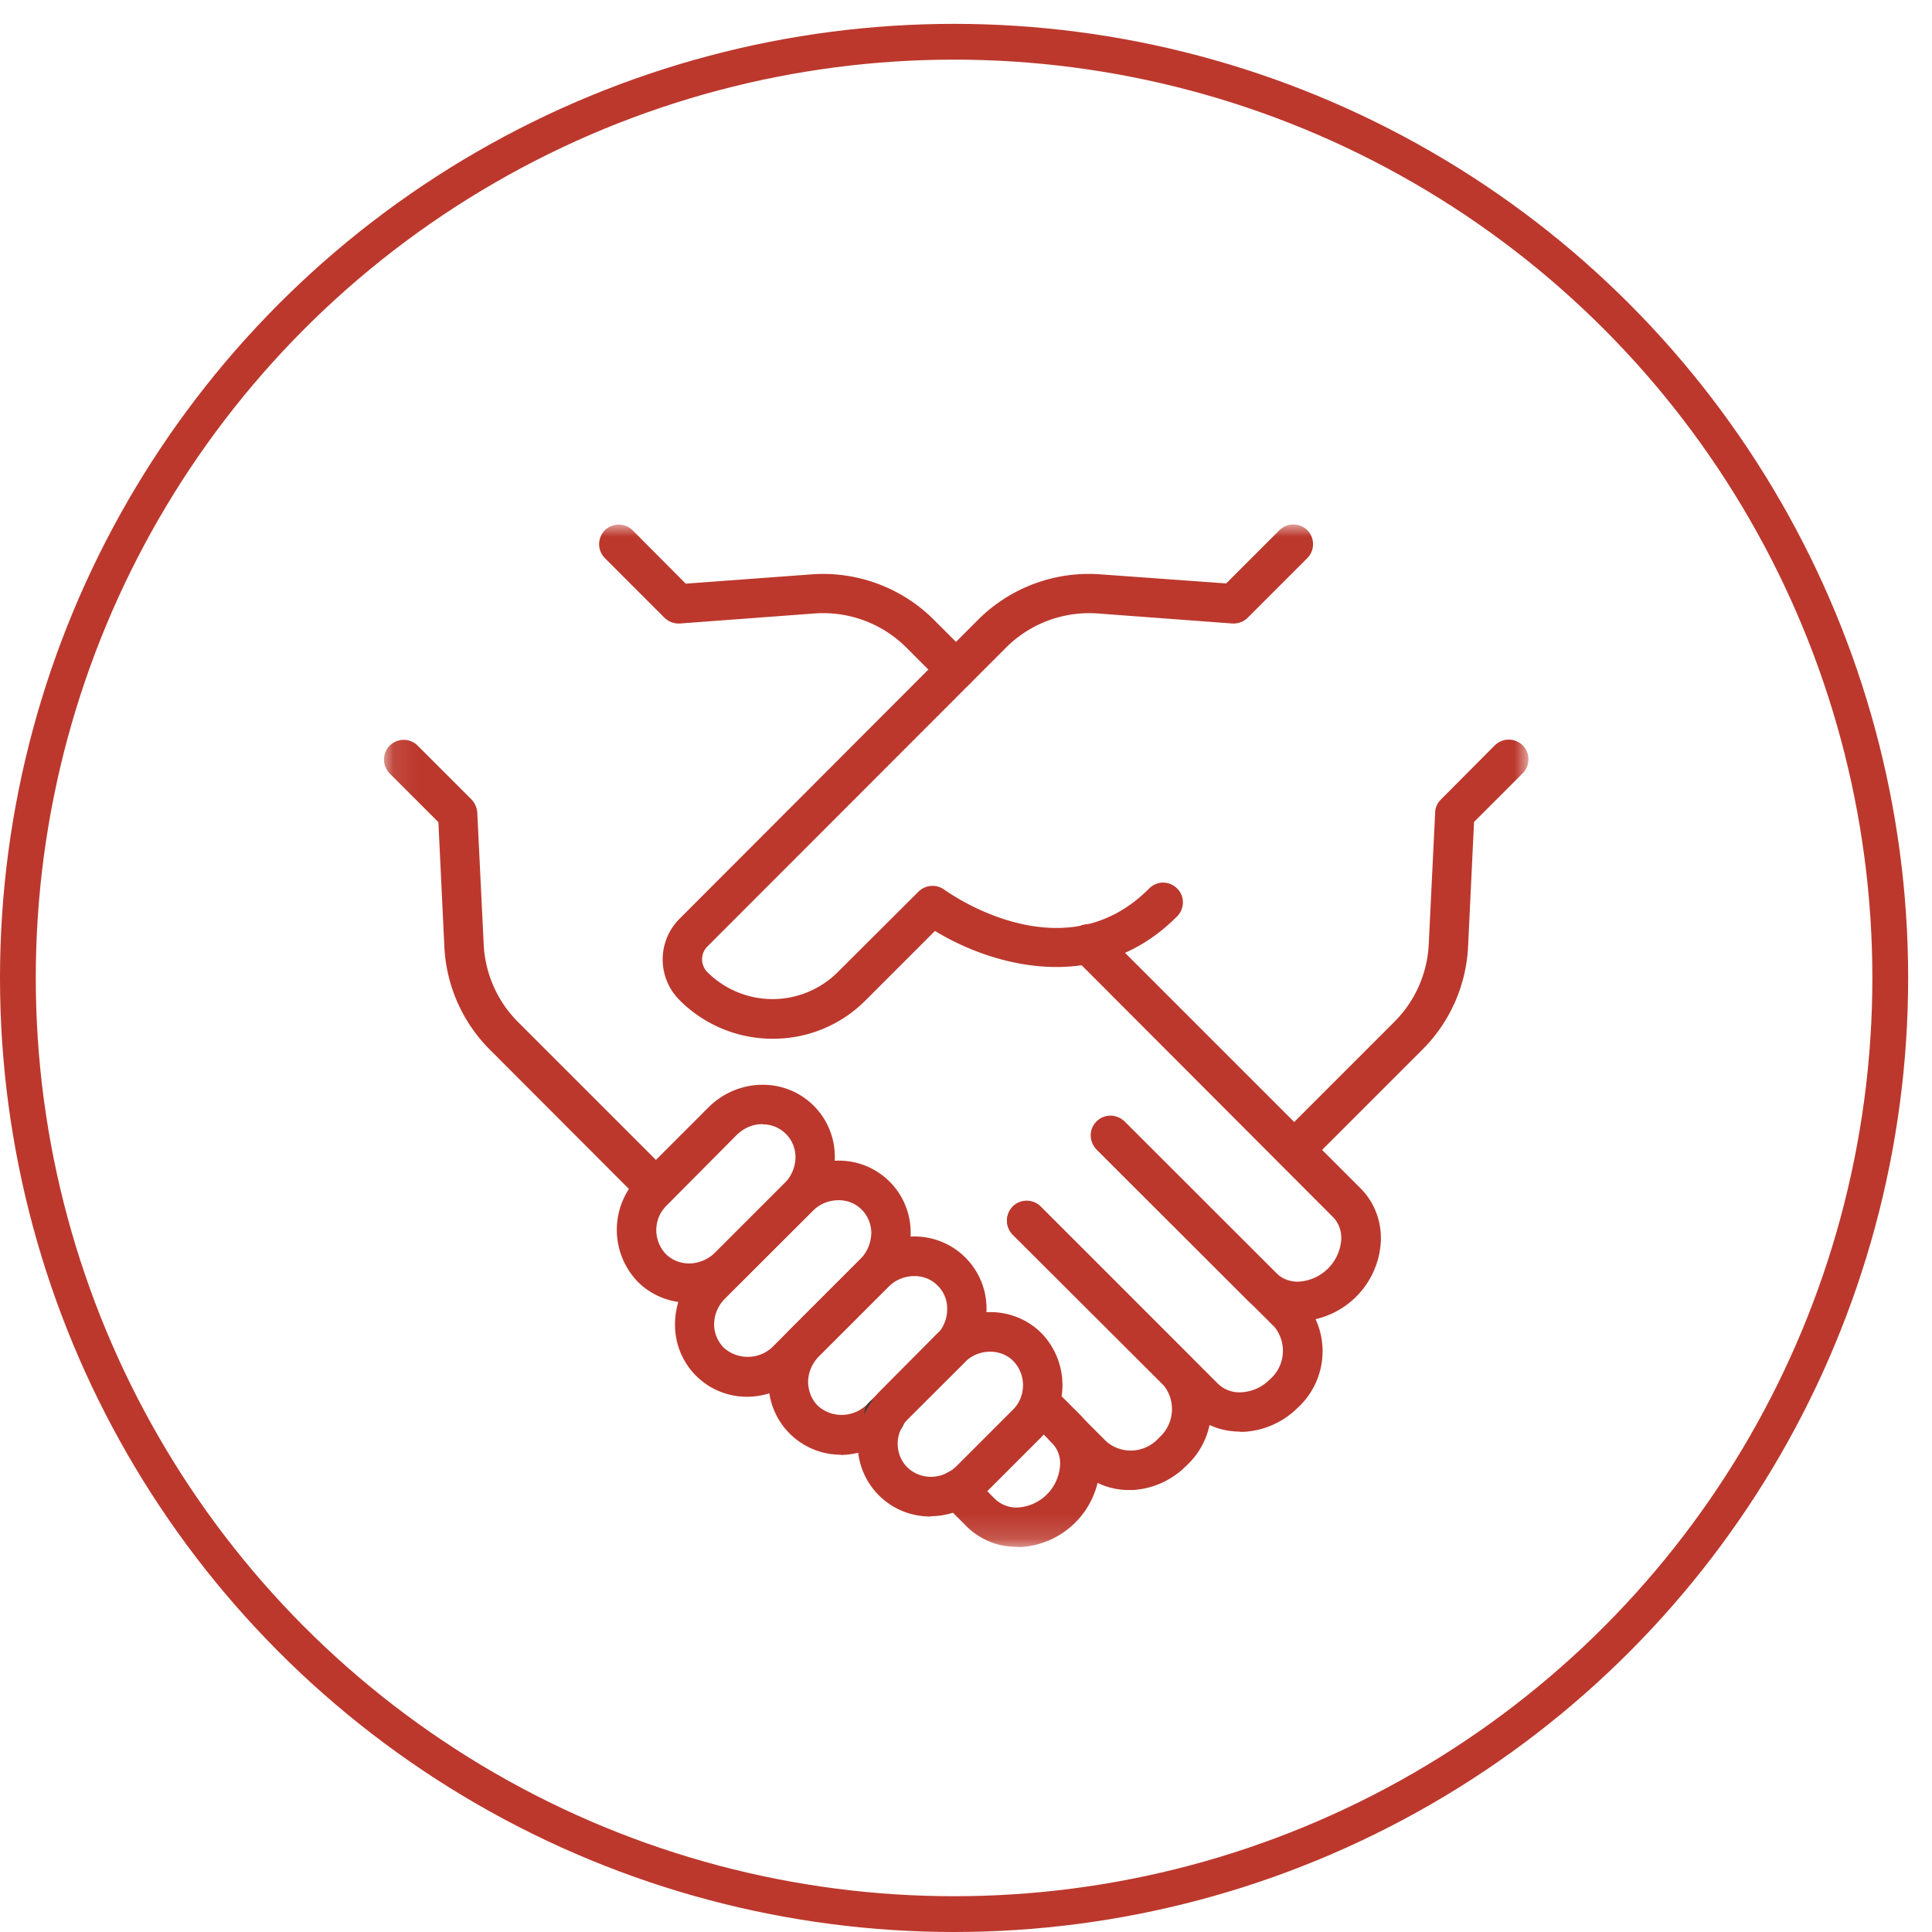
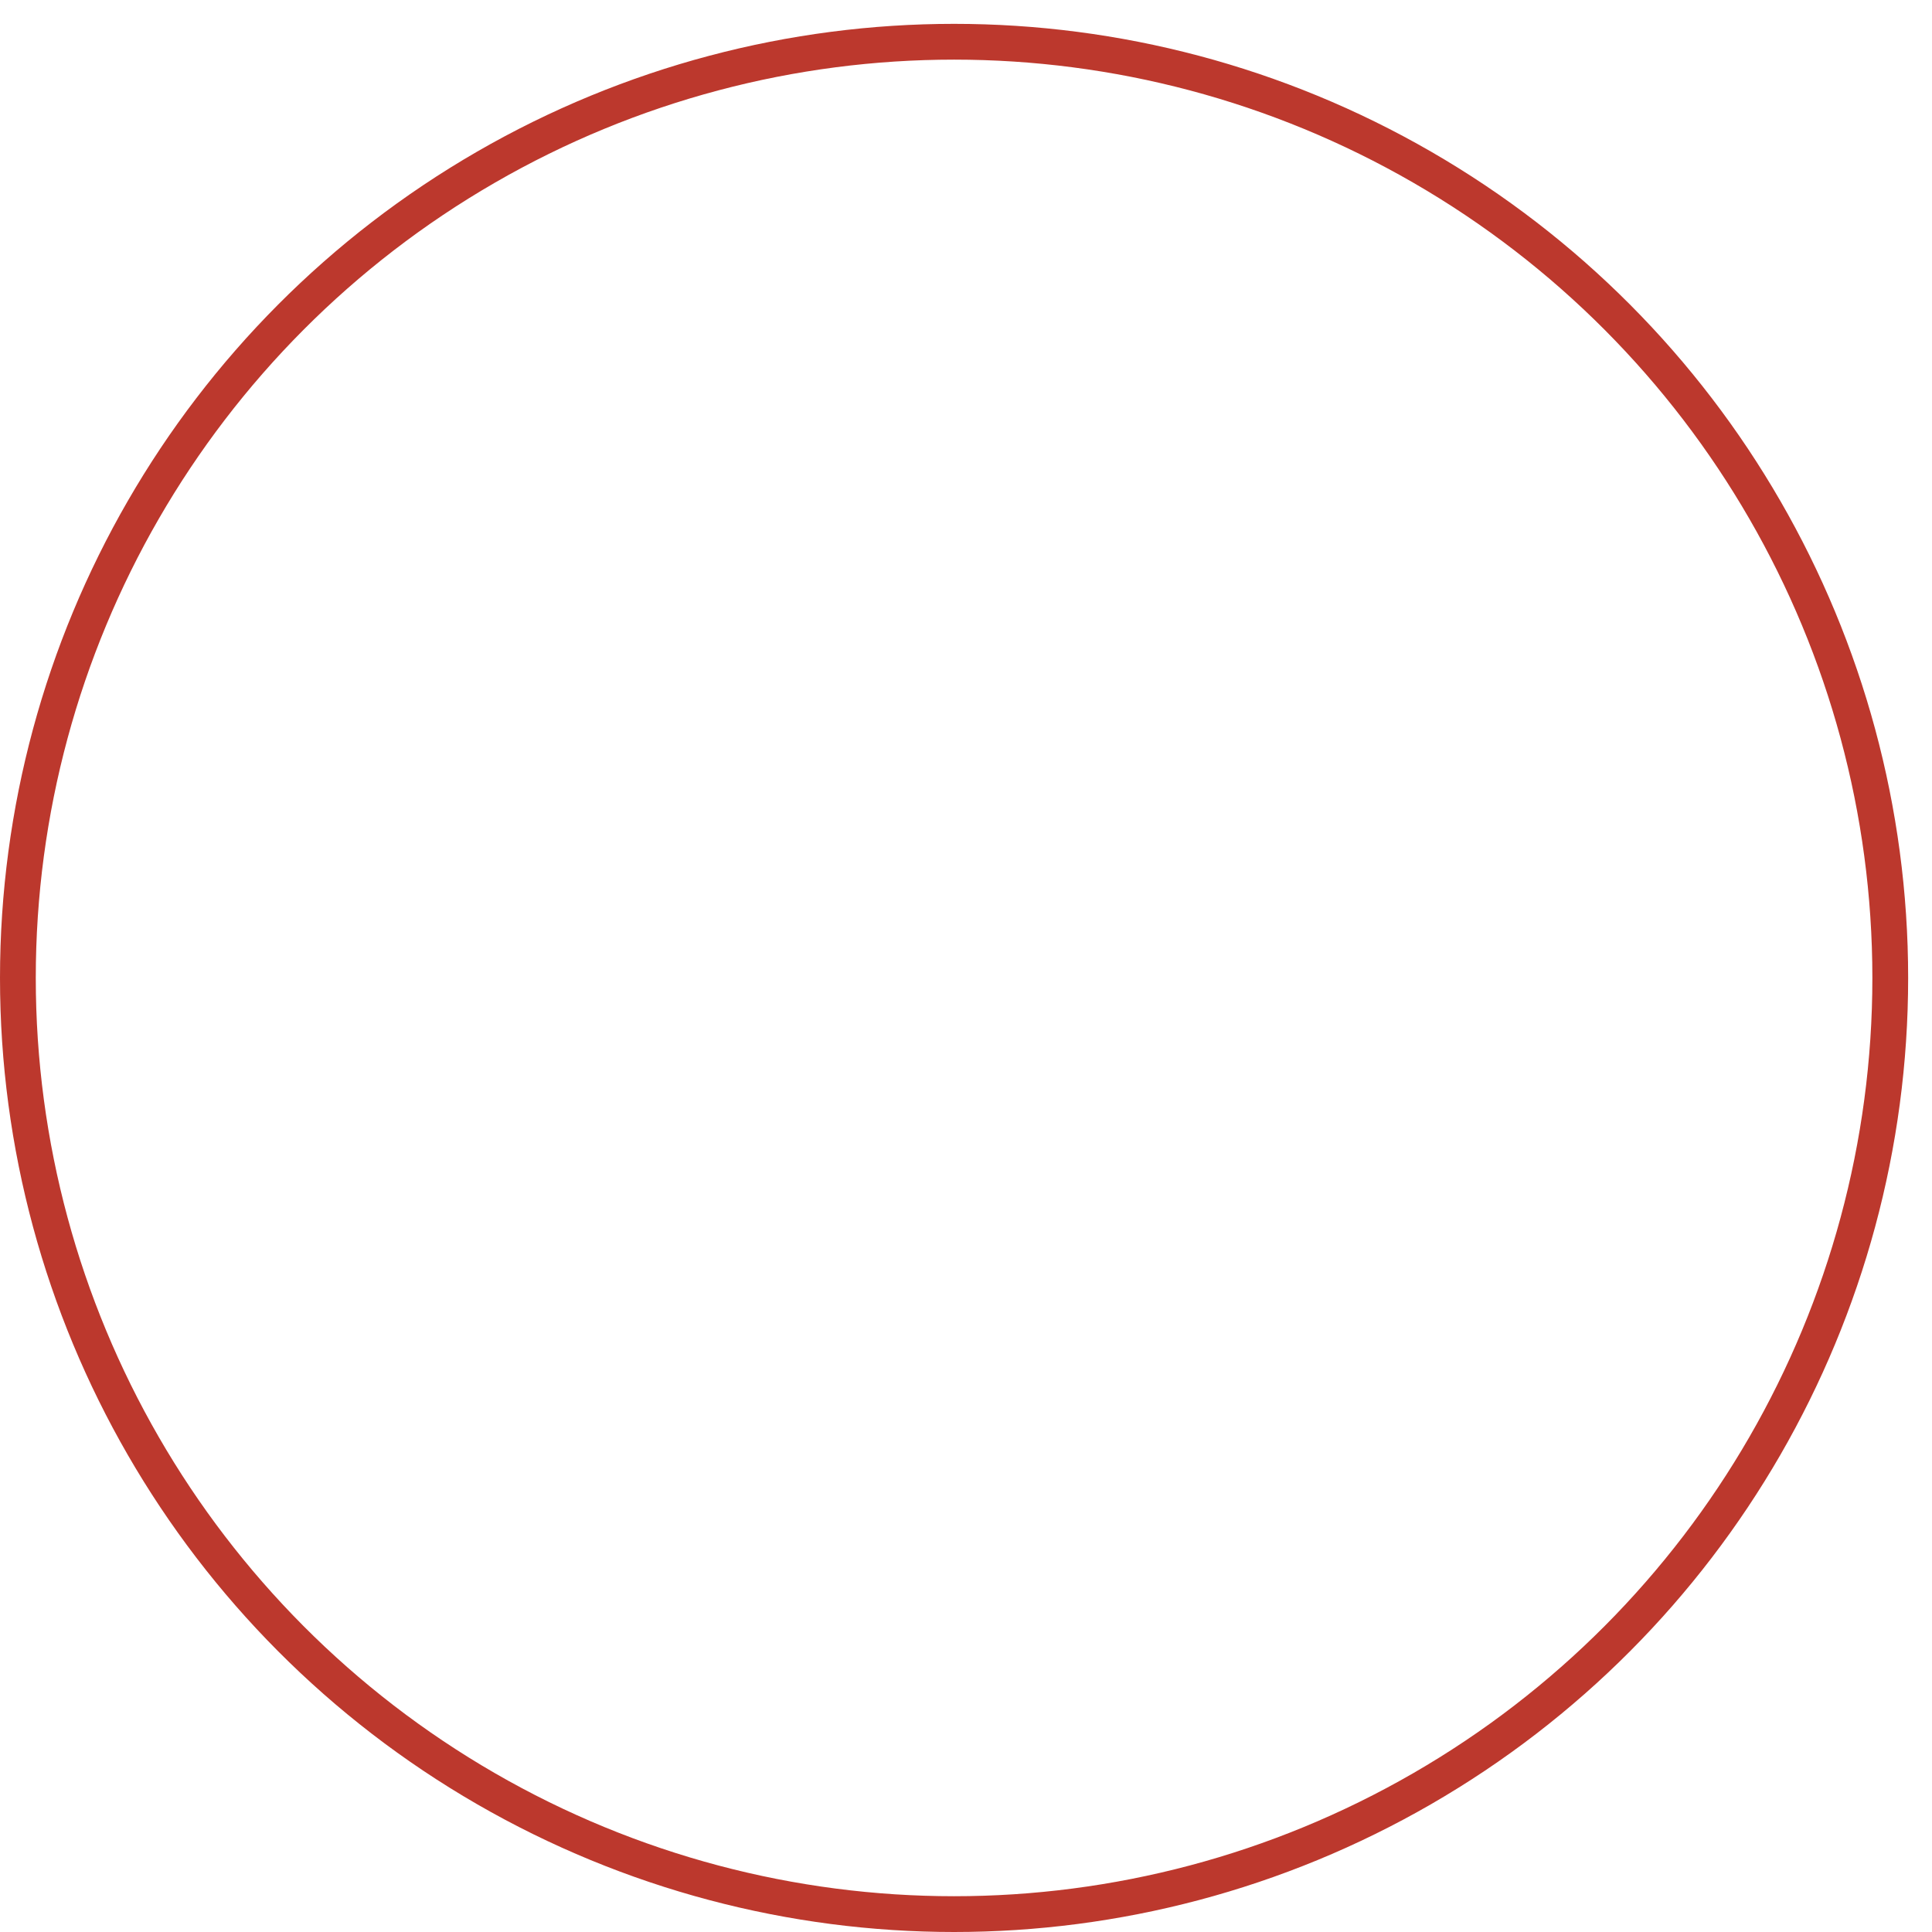
<svg xmlns="http://www.w3.org/2000/svg" fill="none" viewBox="0 0 81 81">
  <circle cx="40" cy="41" r="39.25" stroke="#BC382D" stroke-width="1.5" />
  <mask id="a" width="49" height="44" x="16" y="21" maskUnits="userSpaceOnUse" style="mask-type:luminance">
-     <path fill="#fff" d="M64.09 21.99h-48v42.86h48V22Z" />
-   </mask>
+     </mask>
  <g mask="url(#a)">
    <path fill="#BC382D" d="M54.27 49.04a.83.83 0 0 1-.59-1.42l4.78-4.78a4.94 4.94 0 0 0 1.44-3.24l.27-5.54c0-.2.1-.4.24-.54l2.26-2.27a.83.83 0 0 1 1.17 0c.32.32.32.85 0 1.17l-2.04 2.04-.25 5.22a6.54 6.54 0 0 1-1.92 4.33l-4.78 4.78a.84.84 0 0 1-.58.24M35.25 60.99a3.03 3.03 0 0 1-3.03-3.02v-.08a3.2 3.2 0 0 1 .95-2.2l2.9-2.9c.6-.6 1.42-.95 2.27-.95a3.02 3.02 0 0 1 3.02 3v.1a3.22 3.22 0 0 1-.94 2.2l-2.9 2.9c-.6.6-1.41.95-2.27.96m3.09-7.5c-.42 0-.82.17-1.1.46l-2.9 2.9c-.28.28-.45.66-.46 1.06 0 .38.14.74.4 1.01.6.55 1.52.51 2.08-.06l2.9-2.9c.28-.28.45-.66.45-1.07.01-.38-.13-.74-.4-1-.25-.26-.6-.4-.97-.4Z" />
    <path fill="#BC382D" d="M31.32 58.56a3.01 3.01 0 0 1-3.02-3.01v-.03c0-.85.34-1.67.95-2.27l3.64-3.64c.6-.6 1.41-.95 2.27-.95a3.01 3.01 0 0 1 3.02 3v.02a3.2 3.2 0 0 1-.95 2.28l-3.65 3.64c-.6.61-1.41.96-2.27.96m3.85-8.24c-.42 0-.8.16-1.1.46l-3.65 3.65c-.3.29-.47.69-.47 1.1 0 .36.15.71.4.97.6.54 1.52.51 2.08-.06l3.64-3.64c.3-.3.46-.7.47-1.1 0-.76-.6-1.38-1.35-1.38h-.03m-7.65.32a.84.84 0 0 1-.58-.24l-6.37-6.38a6.54 6.54 0 0 1-1.92-4.33l-.25-5.22-2.04-2.04a.83.83 0 0 1 0-1.17.83.83 0 0 1 1.17 0l2.26 2.26c.14.15.23.35.24.55l.27 5.54a4.94 4.94 0 0 0 1.44 3.24l6.37 6.37a.82.82 0 0 1-.58 1.4" />
    <path fill="#1C3F3E" d="M37.12 60.24a.82.82 0 0 1-.61-.26l-.07-.07a.83.83 0 0 1 .06-1.17.83.83 0 0 1 1.16.05l.06.07a.82.82 0 0 1-.6 1.38Z" />
    <path fill="#BC382D" d="M42.63 64.85c-.79.01-1.54-.3-2.1-.85l-.96-.96a.83.83 0 0 1 1.18-1.17l.96.97c.27.26.64.39 1 .36a1.89 1.89 0 0 0 1.73-1.73c.04-.38-.1-.74-.36-1l-1.07-1.08a.82.82 0 0 1 .04-1.17c.32-.3.82-.3 1.14 0l1.07 1.07c.6.6.9 1.43.85 2.27a3.53 3.53 0 0 1-3.3 3.3h-.17" />
    <path fill="#BC382D" d="M47.33 62.47a3 3 0 0 1-2.1-.85l-1.16-1.16a.82.82 0 0 1-.04-1.17.82.82 0 0 1 1.17-.04l.04.04 1.16 1.16c.66.55 1.63.47 2.2-.18a1.6 1.6 0 0 0 .18-2.2l-6.32-6.3a.83.83 0 0 1 0-1.17.83.83 0 0 1 1.17 0l6.3 6.3a3.22 3.22 0 0 1-.18 4.54c-.6.61-1.4.98-2.26 1.03h-.18" />
-     <path fill="#BC382D" d="M51.98 60.02c-.79 0-1.54-.3-2.1-.85l-7.42-7.42a.83.83 0 0 1 0-1.17.83.83 0 0 1 1.17 0L51.05 58c.27.27.64.4 1.02.37a1.8 1.8 0 0 0 1.17-.54c.65-.56.73-1.54.19-2.2L46 48.22a.83.83 0 0 1 1.18-1.17l7.42 7.42a3.22 3.22 0 0 1-.18 4.54c-.6.6-1.4.97-2.27 1.02h-.17Z" />
-     <path fill="#BC382D" d="M54.42 55.38c-.79 0-1.54-.3-2.1-.85l-6.33-6.33a.82.82 0 0 1-.04-1.16.82.82 0 0 1 1.17-.04c.02 0 .02.02.04.04l6.33 6.32c.27.27.64.4 1.01.37A1.9 1.9 0 0 0 56.23 52c.03-.37-.1-.74-.37-1L45.05 40.17a.83.83 0 0 1 1.16-1.19l.01.02 10.82 10.82c.6.6.9 1.43.85 2.27a3.54 3.54 0 0 1-3.29 3.3h-.18M40.09 28.9a.84.84 0 0 1-.58-.24l-1.5-1.5a4.93 4.93 0 0 0-3.86-1.44l-5.64.42a.85.85 0 0 1-.65-.24l-2.5-2.5a.83.83 0 0 1 0-1.17.83.83 0 0 1 1.16 0l2.23 2.24 5.28-.39c1.9-.14 3.79.56 5.14 1.92l1.5 1.5a.82.82 0 0 1-.59 1.4M39 63.58a3.03 3.03 0 0 1-2.62-4.57c.15-.27.33-.5.56-.73l2.3-2.32c.6-.6 1.42-.95 2.27-.95.81 0 1.58.31 2.15.88a3.13 3.13 0 0 1-.06 4.42l-2.31 2.31c-.6.6-1.42.94-2.27.95m2.5-6.9c-.42 0-.82.17-1.1.47l-2.32 2.31c-.1.1-.2.23-.27.36-.32.55-.24 1.26.21 1.71.46.44 1.15.52 1.7.21.14-.07.26-.16.37-.27l2.31-2.31c.6-.55.63-1.49.07-2.08-.26-.27-.62-.4-.98-.4" />
+     <path fill="#BC382D" d="M51.98 60.02c-.79 0-1.54-.3-2.1-.85l-7.42-7.42a.83.83 0 0 1 0-1.17.83.83 0 0 1 1.17 0L51.05 58c.27.27.64.4 1.02.37a1.8 1.8 0 0 0 1.17-.54L46 48.22a.83.83 0 0 1 1.18-1.17l7.42 7.42a3.22 3.22 0 0 1-.18 4.54c-.6.6-1.4.97-2.27 1.02h-.17Z" />
    <path fill="#BC382D" d="M32.39 43.55a5.5 5.5 0 0 1-3.9-1.62 2.41 2.41 0 0 1 0-3.41L41 25.99a6.57 6.57 0 0 1 5.14-1.91l5.27.38 2.23-2.23a.83.83 0 0 1 1.17 0c.32.32.32.85 0 1.17l-2.5 2.5a.85.85 0 0 1-.65.24l-5.64-.42a4.93 4.93 0 0 0-3.85 1.44L29.66 39.68c-.3.3-.3.78 0 1.08a3.87 3.87 0 0 0 5.46 0l3.39-3.38a.84.84 0 0 1 1.08-.08c.2.14 4.98 3.56 8.57-.03a.82.82 0 0 1 1.17-.04c.34.31.35.83.04 1.17l-.04.04c-3.36 3.36-7.8 2.02-10.13.59l-2.9 2.9a5.46 5.46 0 0 1-3.9 1.62m-3.51 11.07c-.8 0-1.58-.31-2.15-.88a3.14 3.14 0 0 1 .06-4.42l.13-.12 2.77-2.77c.6-.6 1.41-.95 2.27-.95a3.01 3.01 0 0 1 3.03 3v.1a3.2 3.2 0 0 1-.94 2.2l-2.92 2.9c-.6.6-1.4.92-2.24.93m3.07-7.48c-.42 0-.8.17-1.1.47l-2.9 2.92c-.59.56-.6 1.47-.06 2.05.26.26.61.4.98.4.41 0 .8-.17 1.1-.46l.12-.12 2.78-2.78c.29-.29.45-.67.46-1.07a1.37 1.37 0 0 0-1.3-1.4h-.07" />
  </g>
</svg>